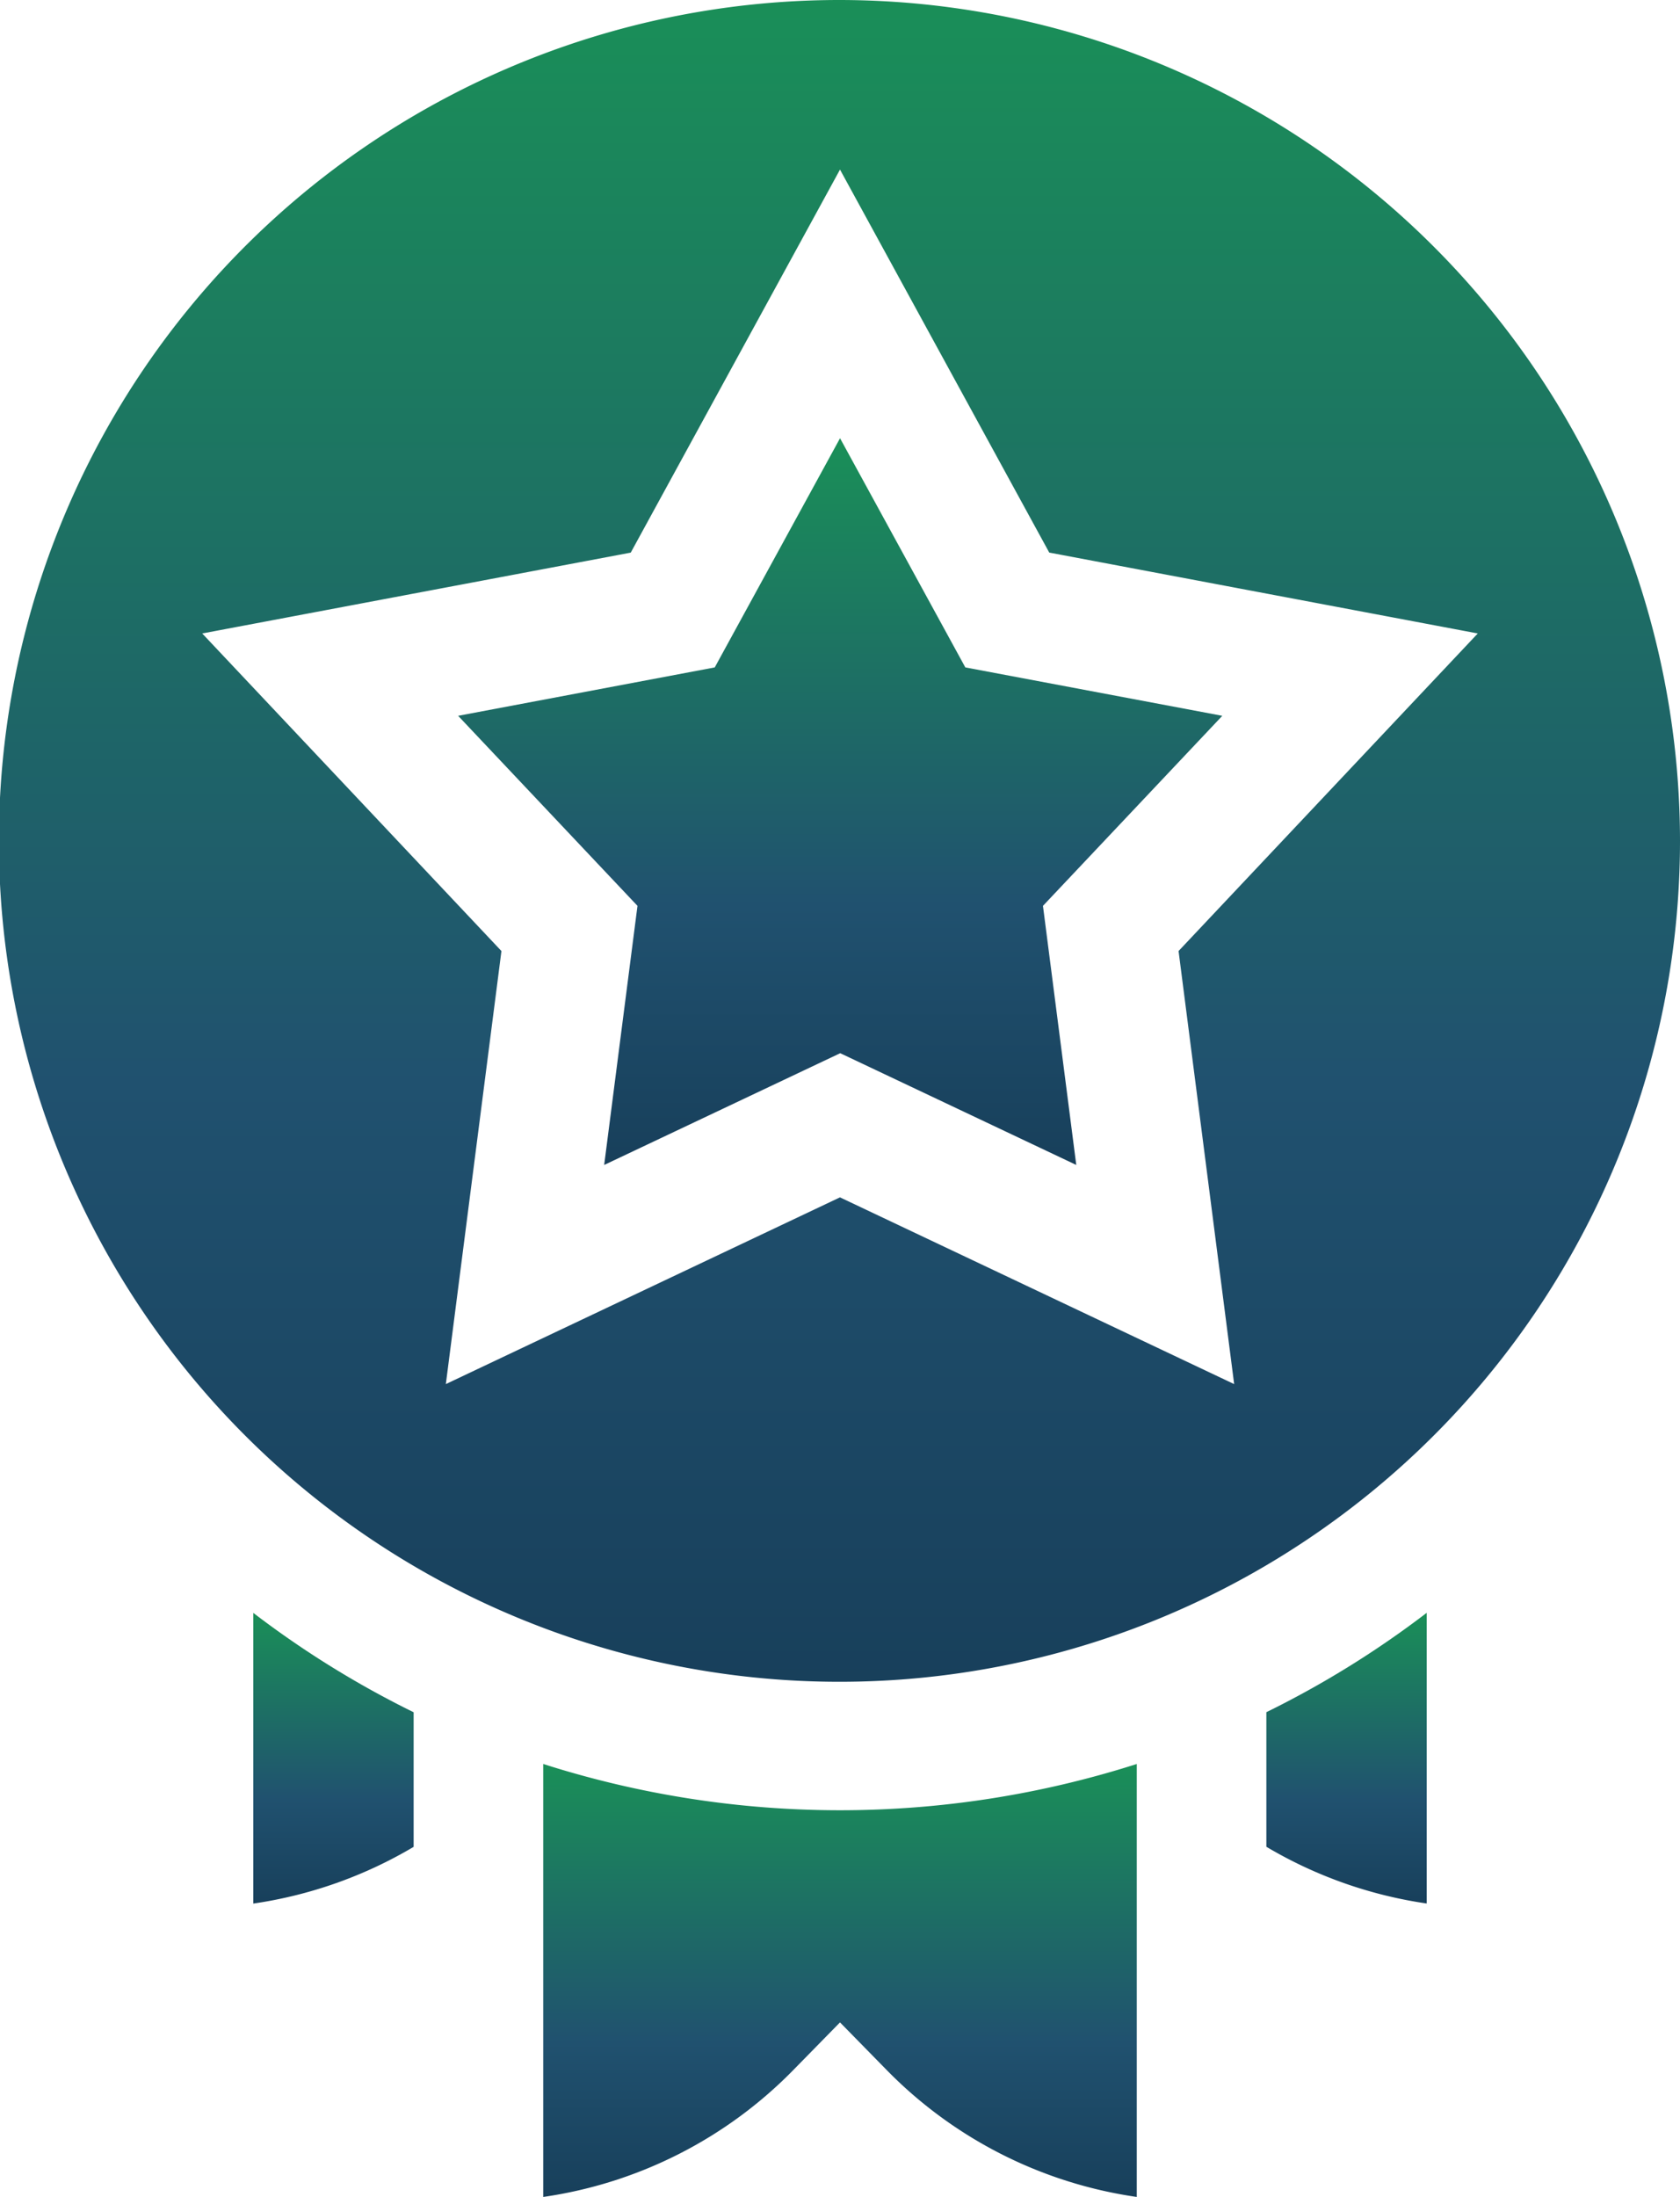
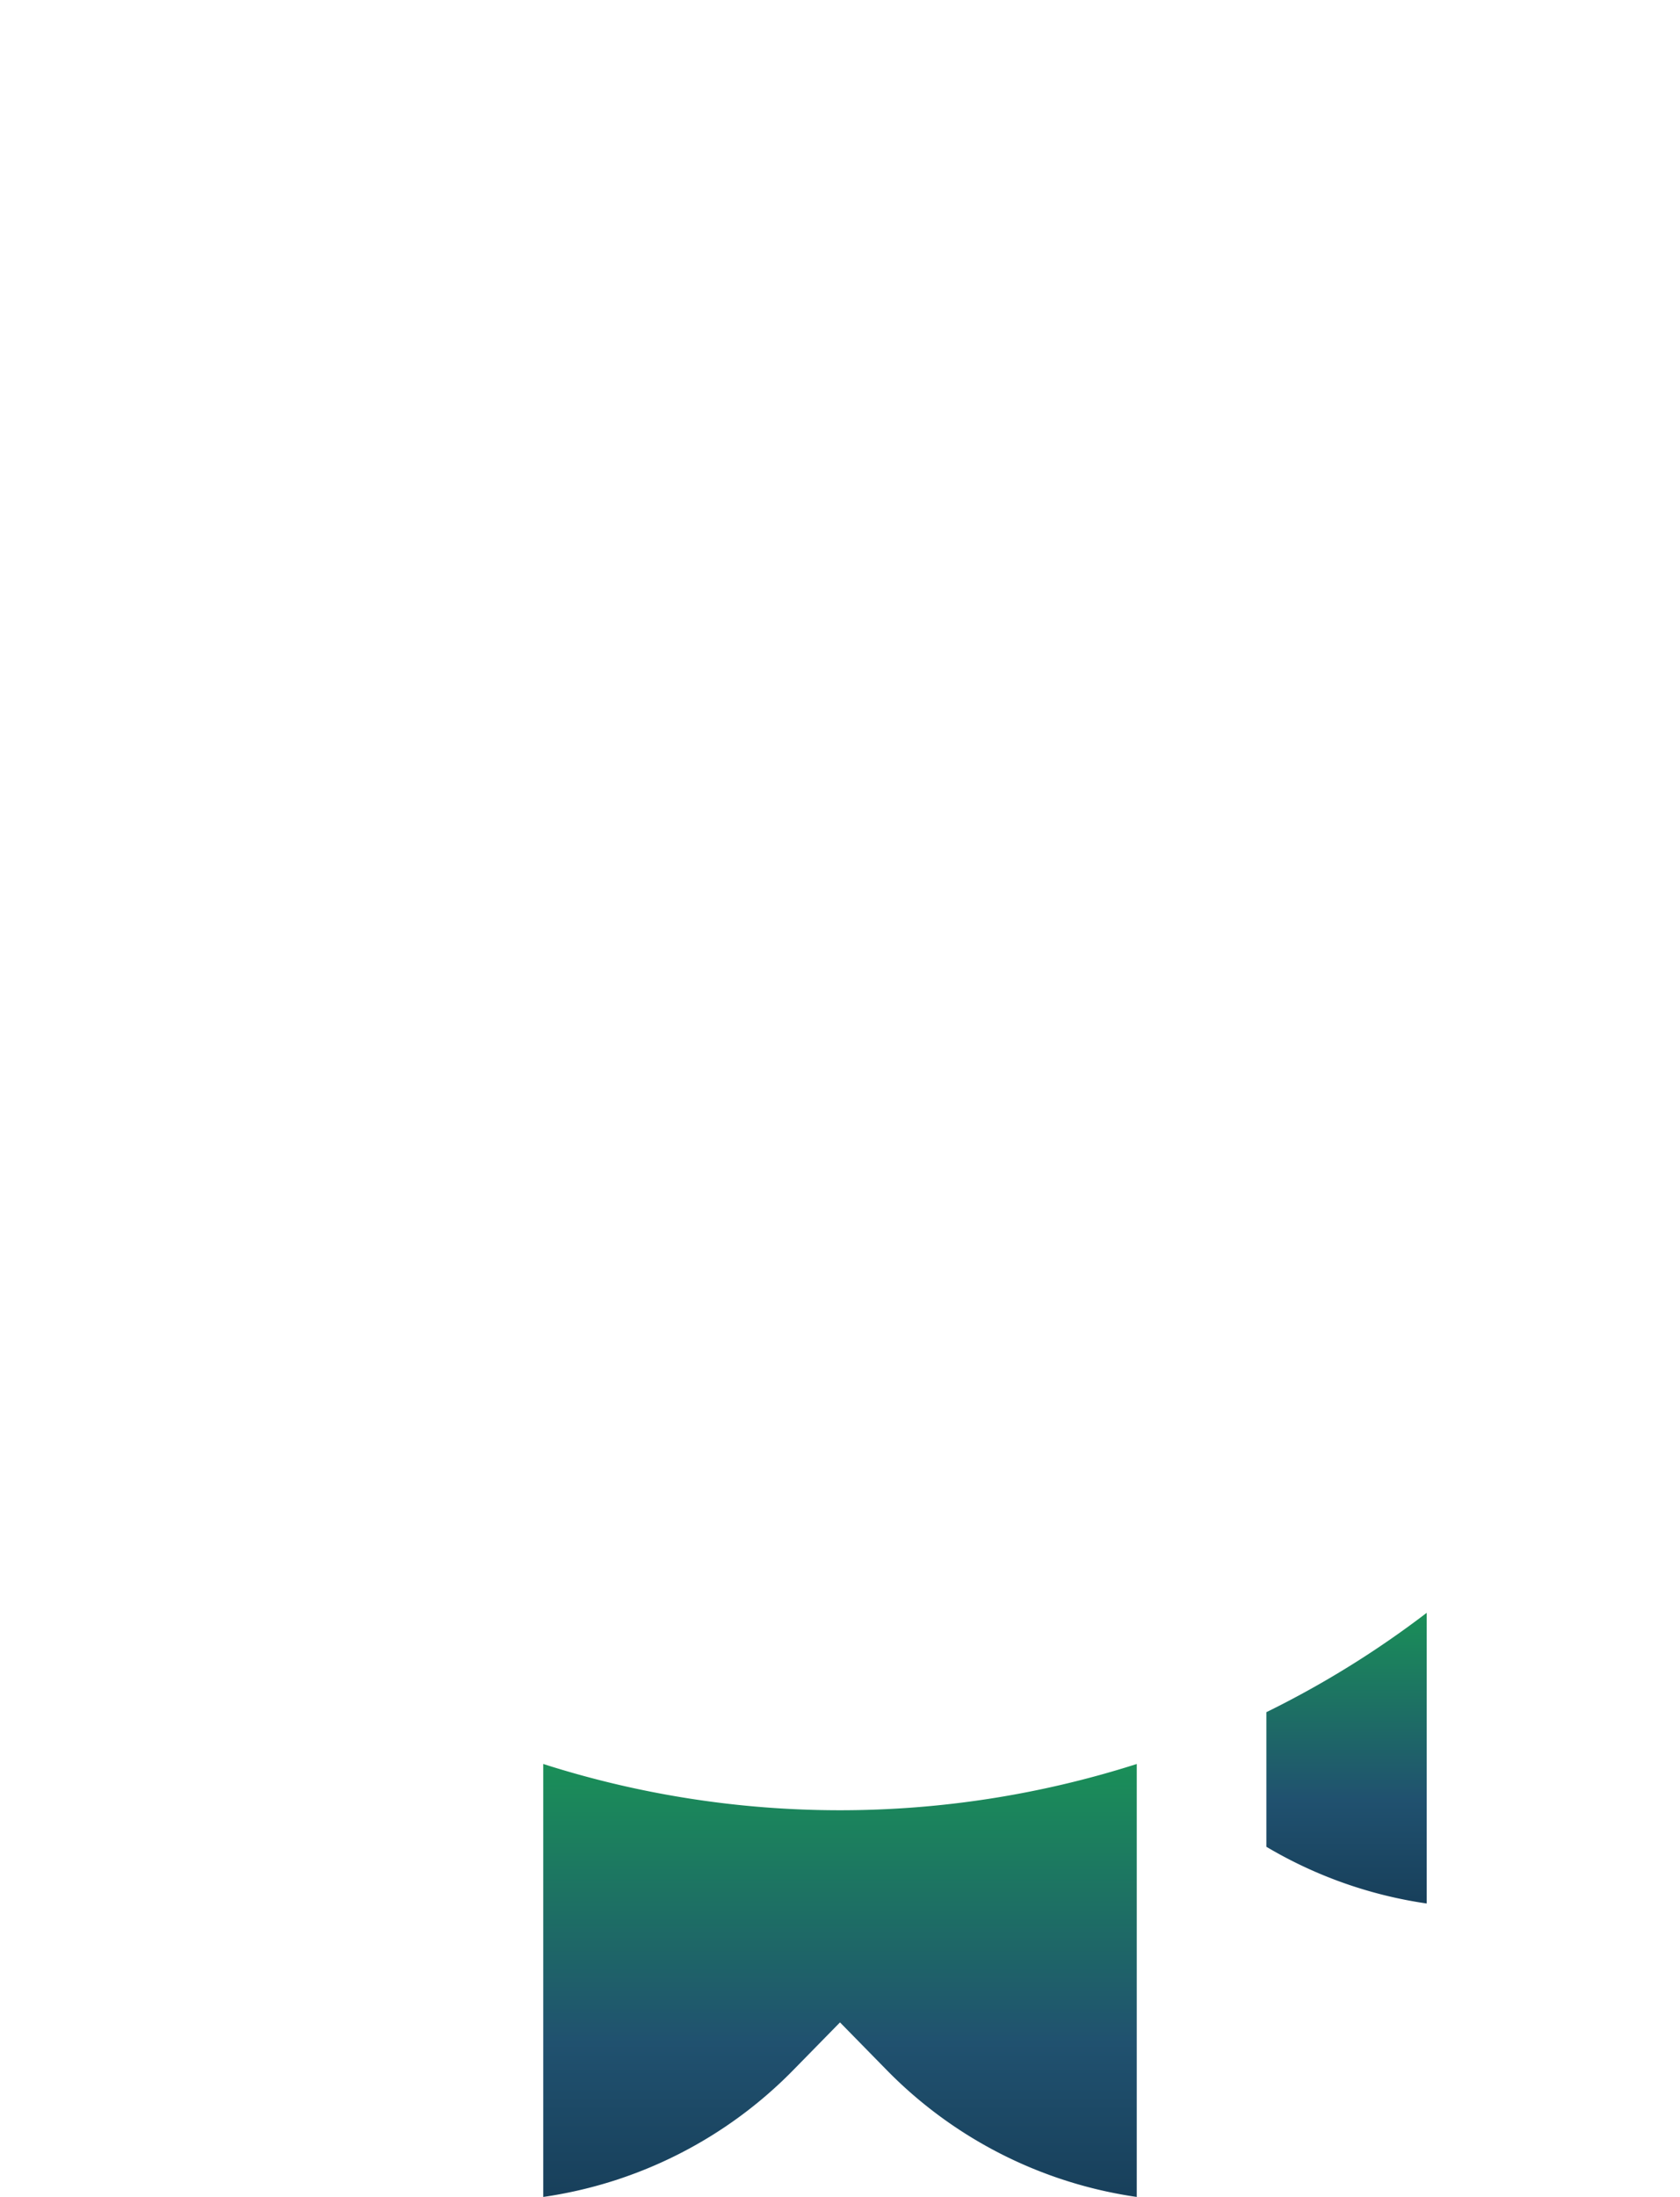
<svg xmlns="http://www.w3.org/2000/svg" id="ICON_-_-_expertise" data-name="ICON - - expertise" width="45.9" height="60" viewBox="0 0 45.9 60">
  <defs>
    <linearGradient id="linear-gradient" x1="0.5" x2="0.5" y2="1.333" gradientUnits="objectBoundingBox">
      <stop offset="0" stop-color="#1a8f58" />
      <stop offset="0.483" stop-color="#20516f" />
      <stop offset="1" stop-color="#102f48" />
    </linearGradient>
  </defs>
  <g id="Group_1292" data-name="Group 1292">
-     <path id="Path_406" data-name="Path 406" d="M83.11,0a22.965,22.965,0,1,0,22.95,22.965A22.984,22.984,0,0,0,83.11,0ZM93.879,37.8,83.11,32.7,72.341,37.8,73.86,25.973,65.685,17.3l11.708-2.208L83.11,4.631l5.717,10.46L100.535,17.3,92.36,25.973Z" transform="translate(-60.16)" fill="url(#linear-gradient)" />
-     <path id="Path_407" data-name="Path 407" d="M180.623,108.273l-3.423-6.259-3.423,6.259-7.011,1.322,4.9,5.19-.91,7.076,6.449-3.052,6.449,3.052-.91-7.076,4.9-5.19Z" transform="translate(-154.249 -90.046)" fill="url(#linear-gradient)" />
-     <path id="Path_408" data-name="Path 408" d="M119.195,383.5a11.947,11.947,0,0,0,4.381-1.549v-3.676a26.233,26.233,0,0,1-4.381-2.714Z" transform="translate(-112.275 -331.513)" fill="url(#linear-gradient)" />
    <path id="Path_409" data-name="Path 409" d="M355.336,381.949a11.948,11.948,0,0,0,4.381,1.549v-7.939a26.241,26.241,0,0,1-4.381,2.714Z" transform="translate(-320.737 -331.513)" fill="url(#linear-gradient)" />
    <path id="Path_410" data-name="Path 410" d="M186.664,410.876V422.7a11.947,11.947,0,0,0,6.855-3.489l1.253-1.278,1.253,1.278a11.947,11.947,0,0,0,6.855,3.489V410.876a26.648,26.648,0,0,1-16.215,0Z" transform="translate(-171.822 -362.701)" fill="url(#linear-gradient)" />
  </g>
</svg>